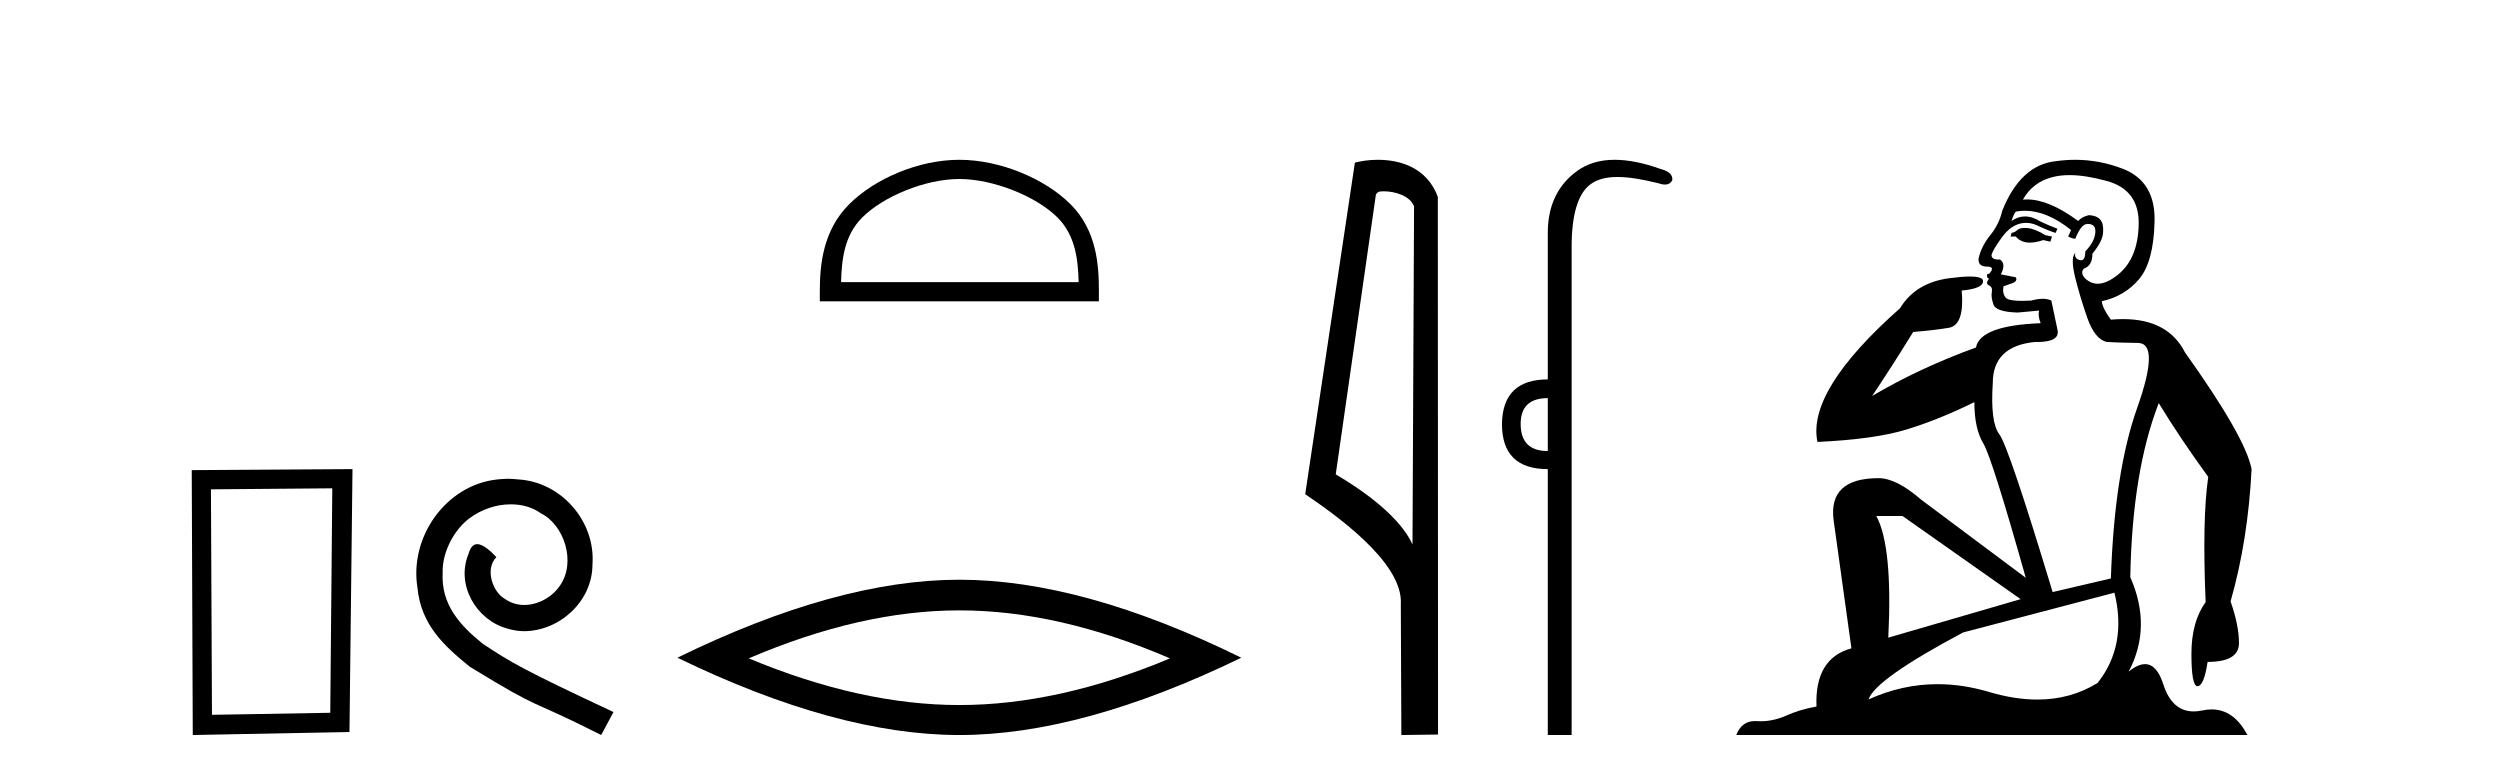
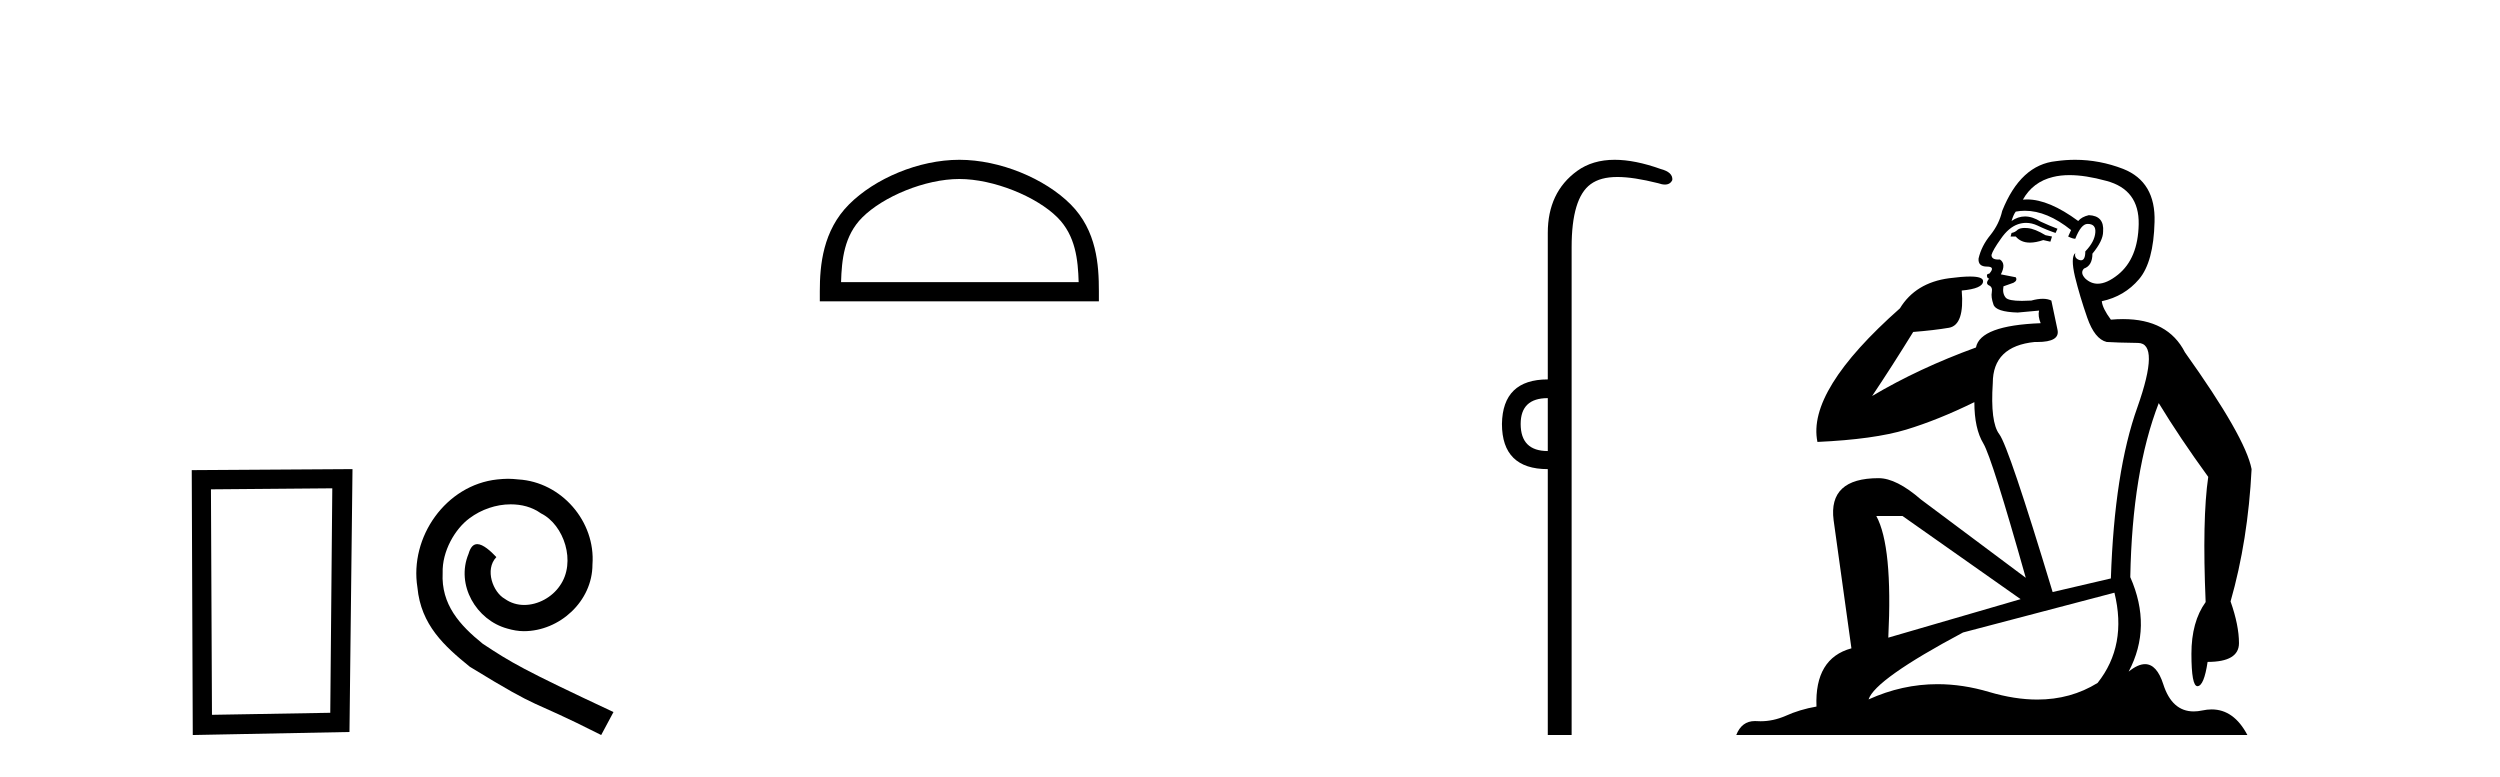
<svg xmlns="http://www.w3.org/2000/svg" width="132.0" height="41.0">
  <path d="M 17.545 25.783 L 17.438 37.635 L 11.192 37.742 L 11.138 25.837 L 17.545 25.783 ZM 18.612 24.769 L 10.124 24.823 L 10.178 38.809 L 18.452 38.649 L 18.612 24.769 Z" style="fill:#000000;stroke:none" />
  <path d="M 26.823 25.279 C 26.635 25.279 26.447 25.297 26.259 25.314 C 23.543 25.604 21.613 28.354 22.04 31.019 C 22.228 33.001 23.458 34.111 24.807 35.205 C 28.822 37.665 27.694 36.759 31.743 38.809 L 32.392 37.596 C 27.575 35.341 26.994 34.983 25.491 33.992 C 24.261 33.001 23.287 31.908 23.372 30.251 C 23.338 29.106 24.022 27.927 24.79 27.364 C 25.405 26.902 26.191 26.629 26.96 26.629 C 27.541 26.629 28.087 26.766 28.566 27.107 C 29.779 27.705 30.445 29.687 29.556 30.934 C 29.147 31.532 28.412 31.942 27.677 31.942 C 27.319 31.942 26.96 31.839 26.652 31.617 C 26.037 31.276 25.576 30.08 26.208 29.414 C 25.918 29.106 25.508 28.73 25.2 28.73 C 24.995 28.73 24.842 28.884 24.739 29.243 C 24.056 30.883 25.149 32.745 26.789 33.189 C 27.079 33.274 27.37 33.326 27.66 33.326 C 29.539 33.326 31.282 31.754 31.282 29.807 C 31.453 27.534 29.642 25.45 27.37 25.314 C 27.199 25.297 27.011 25.279 26.823 25.279 Z" style="fill:#000000;stroke:none" />
  <path d="M 50.654 9.451 C 52.466 9.451 54.734 10.382 55.832 11.48 C 56.792 12.44 56.918 13.713 56.953 14.896 L 44.408 14.896 C 44.443 13.713 44.568 12.44 45.529 11.48 C 46.626 10.382 48.841 9.451 50.654 9.451 ZM 50.654 8.437 C 48.504 8.437 46.19 9.43 44.835 10.786 C 43.444 12.176 43.286 14.007 43.286 15.377 L 43.286 15.911 L 58.021 15.911 L 58.021 15.377 C 58.021 14.007 57.916 12.176 56.526 10.786 C 55.17 9.43 52.803 8.437 50.654 8.437 Z" style="fill:#000000;stroke:none" />
-   <path d="M 50.654 32.228 Q 55.897 32.228 61.774 34.762 Q 55.897 37.226 50.654 37.226 Q 45.445 37.226 39.533 34.762 Q 45.445 32.228 50.654 32.228 ZM 50.654 30.609 Q 44.178 30.609 35.767 34.727 Q 44.178 38.809 50.654 38.809 Q 57.129 38.809 65.54 34.727 Q 57.164 30.609 50.654 30.609 Z" style="fill:#000000;stroke:none" />
-   <path d="M 73.05 10.1 C 73.674 10.1 74.439 10.34 74.662 10.89 L 74.58 28.751 L 74.58 28.751 C 74.263 28.034 73.322 26.699 70.527 25.046 L 72.649 10.263 C 72.749 10.157 72.746 10.1 73.05 10.1 ZM 74.58 28.751 L 74.58 28.751 C 74.58 28.751 74.58 28.751 74.58 28.751 L 74.58 28.751 L 74.58 28.751 ZM 72.753 8.437 C 72.275 8.437 71.843 8.505 71.538 8.588 L 68.915 26.094 C 70.302 27.044 74.115 29.648 73.963 31.91 L 73.992 38.809 L 75.928 38.783 L 75.917 10.393 C 75.342 8.837 73.911 8.437 72.753 8.437 Z" style="fill:#000000;stroke:none" />
  <path d="M 81.723 21.021 L 81.723 23.815 C 80.768 23.815 80.291 23.338 80.291 22.384 C 80.291 21.475 80.768 21.021 81.723 21.021 ZM 85.257 8.437 C 84.476 8.437 83.815 8.633 83.273 9.026 C 82.239 9.776 81.723 10.866 81.723 12.297 L 81.723 20.033 C 80.132 20.033 79.326 20.817 79.303 22.384 C 79.303 23.974 80.11 24.77 81.723 24.77 L 81.723 38.809 L 82.982 38.809 L 82.982 13.047 C 82.982 11.32 83.317 10.213 83.987 9.724 C 84.334 9.471 84.79 9.345 85.402 9.345 C 85.97 9.345 86.674 9.454 87.55 9.673 C 87.686 9.721 87.805 9.745 87.908 9.745 C 88.095 9.745 88.226 9.665 88.299 9.503 C 88.322 9.23 88.118 9.037 87.686 8.924 C 86.777 8.599 85.968 8.437 85.257 8.437 Z" style="fill:#000000;stroke:none" />
  <path d="M 106.908 12.036 Q 106.654 12.036 106.534 12.129 Q 106.398 12.266 106.21 12.3 L 106.159 12.488 L 106.432 12.488 Q 106.702 12.81 107.18 12.81 Q 107.489 12.81 107.884 12.676 L 108.26 12.761 L 108.345 12.488 L 108.003 12.419 Q 107.44 12.078 107.064 12.044 Q 106.98 12.036 106.908 12.036 ZM 109.267 9.246 Q 110.106 9.246 111.215 9.55 Q 112.957 10.011 112.923 11.839 Q 112.889 13.649 111.83 14.503 Q 111.236 14.98 110.759 14.98 Q 110.398 14.98 110.104 14.708 Q 109.814 14.401 110.036 14.179 Q 110.48 14.025 110.48 13.393 Q 111.044 12.71 111.044 12.232 Q 111.112 11.395 110.292 11.36 Q 109.916 11.446 109.729 11.668 Q 108.186 10.53 107.027 10.53 Q 106.915 10.53 106.808 10.541 L 106.808 10.541 Q 107.337 9.601 108.396 9.345 Q 108.788 9.246 109.267 9.246 ZM 106.914 11.128 Q 108.081 11.128 109.353 12.146 L 109.199 12.488 Q 109.438 12.607 109.575 12.607 Q 109.882 11.822 110.224 11.822 Q 110.668 11.822 110.634 12.266 Q 110.6 12.761 110.104 13.274 Q 110.104 13.743 109.877 13.743 Q 109.847 13.743 109.814 13.735 Q 109.507 13.649 109.575 13.359 L 109.575 13.359 Q 109.319 13.581 109.558 14.606 Q 109.814 15.648 110.207 16.775 Q 110.6 17.902 111.232 18.056 Q 111.727 18.09 112.889 18.107 Q 114.05 18.124 112.854 21.506 Q 111.642 24.888 111.454 30.542 L 108.379 31.26 Q 106.056 23.573 105.561 22.924 Q 105.083 22.292 105.219 20.225 Q 105.219 18.278 107.44 18.056 Q 107.504 18.058 107.565 18.058 Q 108.782 18.058 108.635 17.407 Q 108.499 16.741 108.311 15.87 Q 108.123 15.776 107.858 15.776 Q 107.593 15.776 107.252 15.87 Q 106.979 15.886 106.759 15.886 Q 106.046 15.886 105.902 15.716 Q 105.715 15.494 105.783 15.118 L 106.312 14.93 Q 106.534 14.811 106.432 14.64 L 105.646 14.486 Q 105.937 13.923 105.595 13.701 Q 105.546 13.704 105.502 13.704 Q 105.151 13.704 105.151 13.461 Q 105.219 13.205 105.646 12.607 Q 106.056 12.01 106.552 11.839 Q 106.765 11.768 106.979 11.768 Q 107.277 11.768 107.576 11.907 Q 108.072 12.146 108.533 12.3 L 108.635 12.078 Q 108.225 11.924 107.747 11.702 Q 107.315 11.429 106.919 11.429 Q 106.548 11.429 106.21 11.668 Q 106.312 11.326 106.432 11.173 Q 106.671 11.128 106.914 11.128 ZM 100.454 27.246 L 106.688 31.635 L 99.702 33.668 Q 99.941 28.851 99.07 27.246 ZM 111.642 31.294 Q 112.325 34.078 110.753 36.059 Q 109.335 36.937 107.57 36.937 Q 106.38 36.937 105.031 36.538 Q 103.642 36.124 102.302 36.124 Q 100.432 36.124 98.66 36.93 Q 99.002 35.871 103.648 33.395 L 111.642 31.294 ZM 109.566 8.437 Q 109.07 8.437 108.567 8.508 Q 106.688 8.696 105.715 11.138 Q 105.561 11.822 105.1 12.402 Q 104.621 12.983 104.468 13.649 Q 104.434 14.076 104.912 14.076 Q 105.373 14.076 105.031 14.452 Q 104.895 14.452 104.912 14.572 Q 104.929 14.708 105.031 14.708 Q 104.809 14.965 105.014 15.067 Q 105.219 15.152 105.168 15.426 Q 105.117 15.682 105.253 16.075 Q 105.373 16.468 106.534 16.502 L 107.662 16.399 L 107.662 16.399 Q 107.593 16.69 107.747 17.065 Q 104.553 17.185 104.331 18.347 Q 101.325 19.44 98.848 20.909 Q 99.89 19.354 101.017 17.527 Q 102.111 17.441 102.913 17.305 Q 103.733 17.151 103.579 15.34 Q 104.707 15.238 104.707 14.845 Q 104.707 14.601 104.014 14.601 Q 103.592 14.601 102.913 14.691 Q 101.137 14.93 100.317 16.28 Q 95.398 20.635 95.961 23.334 Q 98.951 23.197 100.642 22.685 Q 102.333 22.173 104.246 21.233 Q 104.246 22.634 104.724 23.42 Q 105.185 24.205 106.961 30.508 L 101.427 26.374 Q 100.129 25.247 99.19 25.247 Q 96.525 25.247 96.815 27.468 L 97.755 34.232 Q 95.808 34.761 95.91 37.306 Q 95.022 37.46 94.27 37.802 Q 93.621 38.082 92.96 38.082 Q 92.855 38.082 92.75 38.075 Q 92.703 38.072 92.658 38.072 Q 91.963 38.072 91.674 38.809 L 118.662 38.809 Q 117.95 37.457 116.776 37.457 Q 116.541 37.457 116.288 37.511 Q 116.045 37.563 115.827 37.563 Q 114.68 37.563 114.221 36.128 Q 113.881 35.067 113.258 35.067 Q 112.879 35.067 112.393 35.461 Q 113.64 33.104 112.479 30.474 Q 112.581 24.888 113.982 21.284 Q 115.092 23.112 116.595 25.179 Q 116.271 27.399 116.458 31.789 Q 115.707 32.831 115.707 34.522 Q 115.707 36.23 116.025 36.23 Q 116.028 36.23 116.031 36.23 Q 116.373 36.213 116.561 34.949 Q 118.218 34.949 118.218 33.958 Q 118.218 33.019 117.774 31.755 Q 118.696 28.527 118.884 24.769 Q 118.559 23.078 115.365 18.603 Q 114.473 16.848 112.094 16.848 Q 111.786 16.848 111.454 16.878 Q 111.01 16.28 110.975 15.904 Q 112.171 15.648 112.94 14.742 Q 113.708 13.837 113.76 11.719 Q 113.828 9.601 112.103 8.918 Q 110.857 8.437 109.566 8.437 Z" style="fill:#000000;stroke:none" />
</svg>